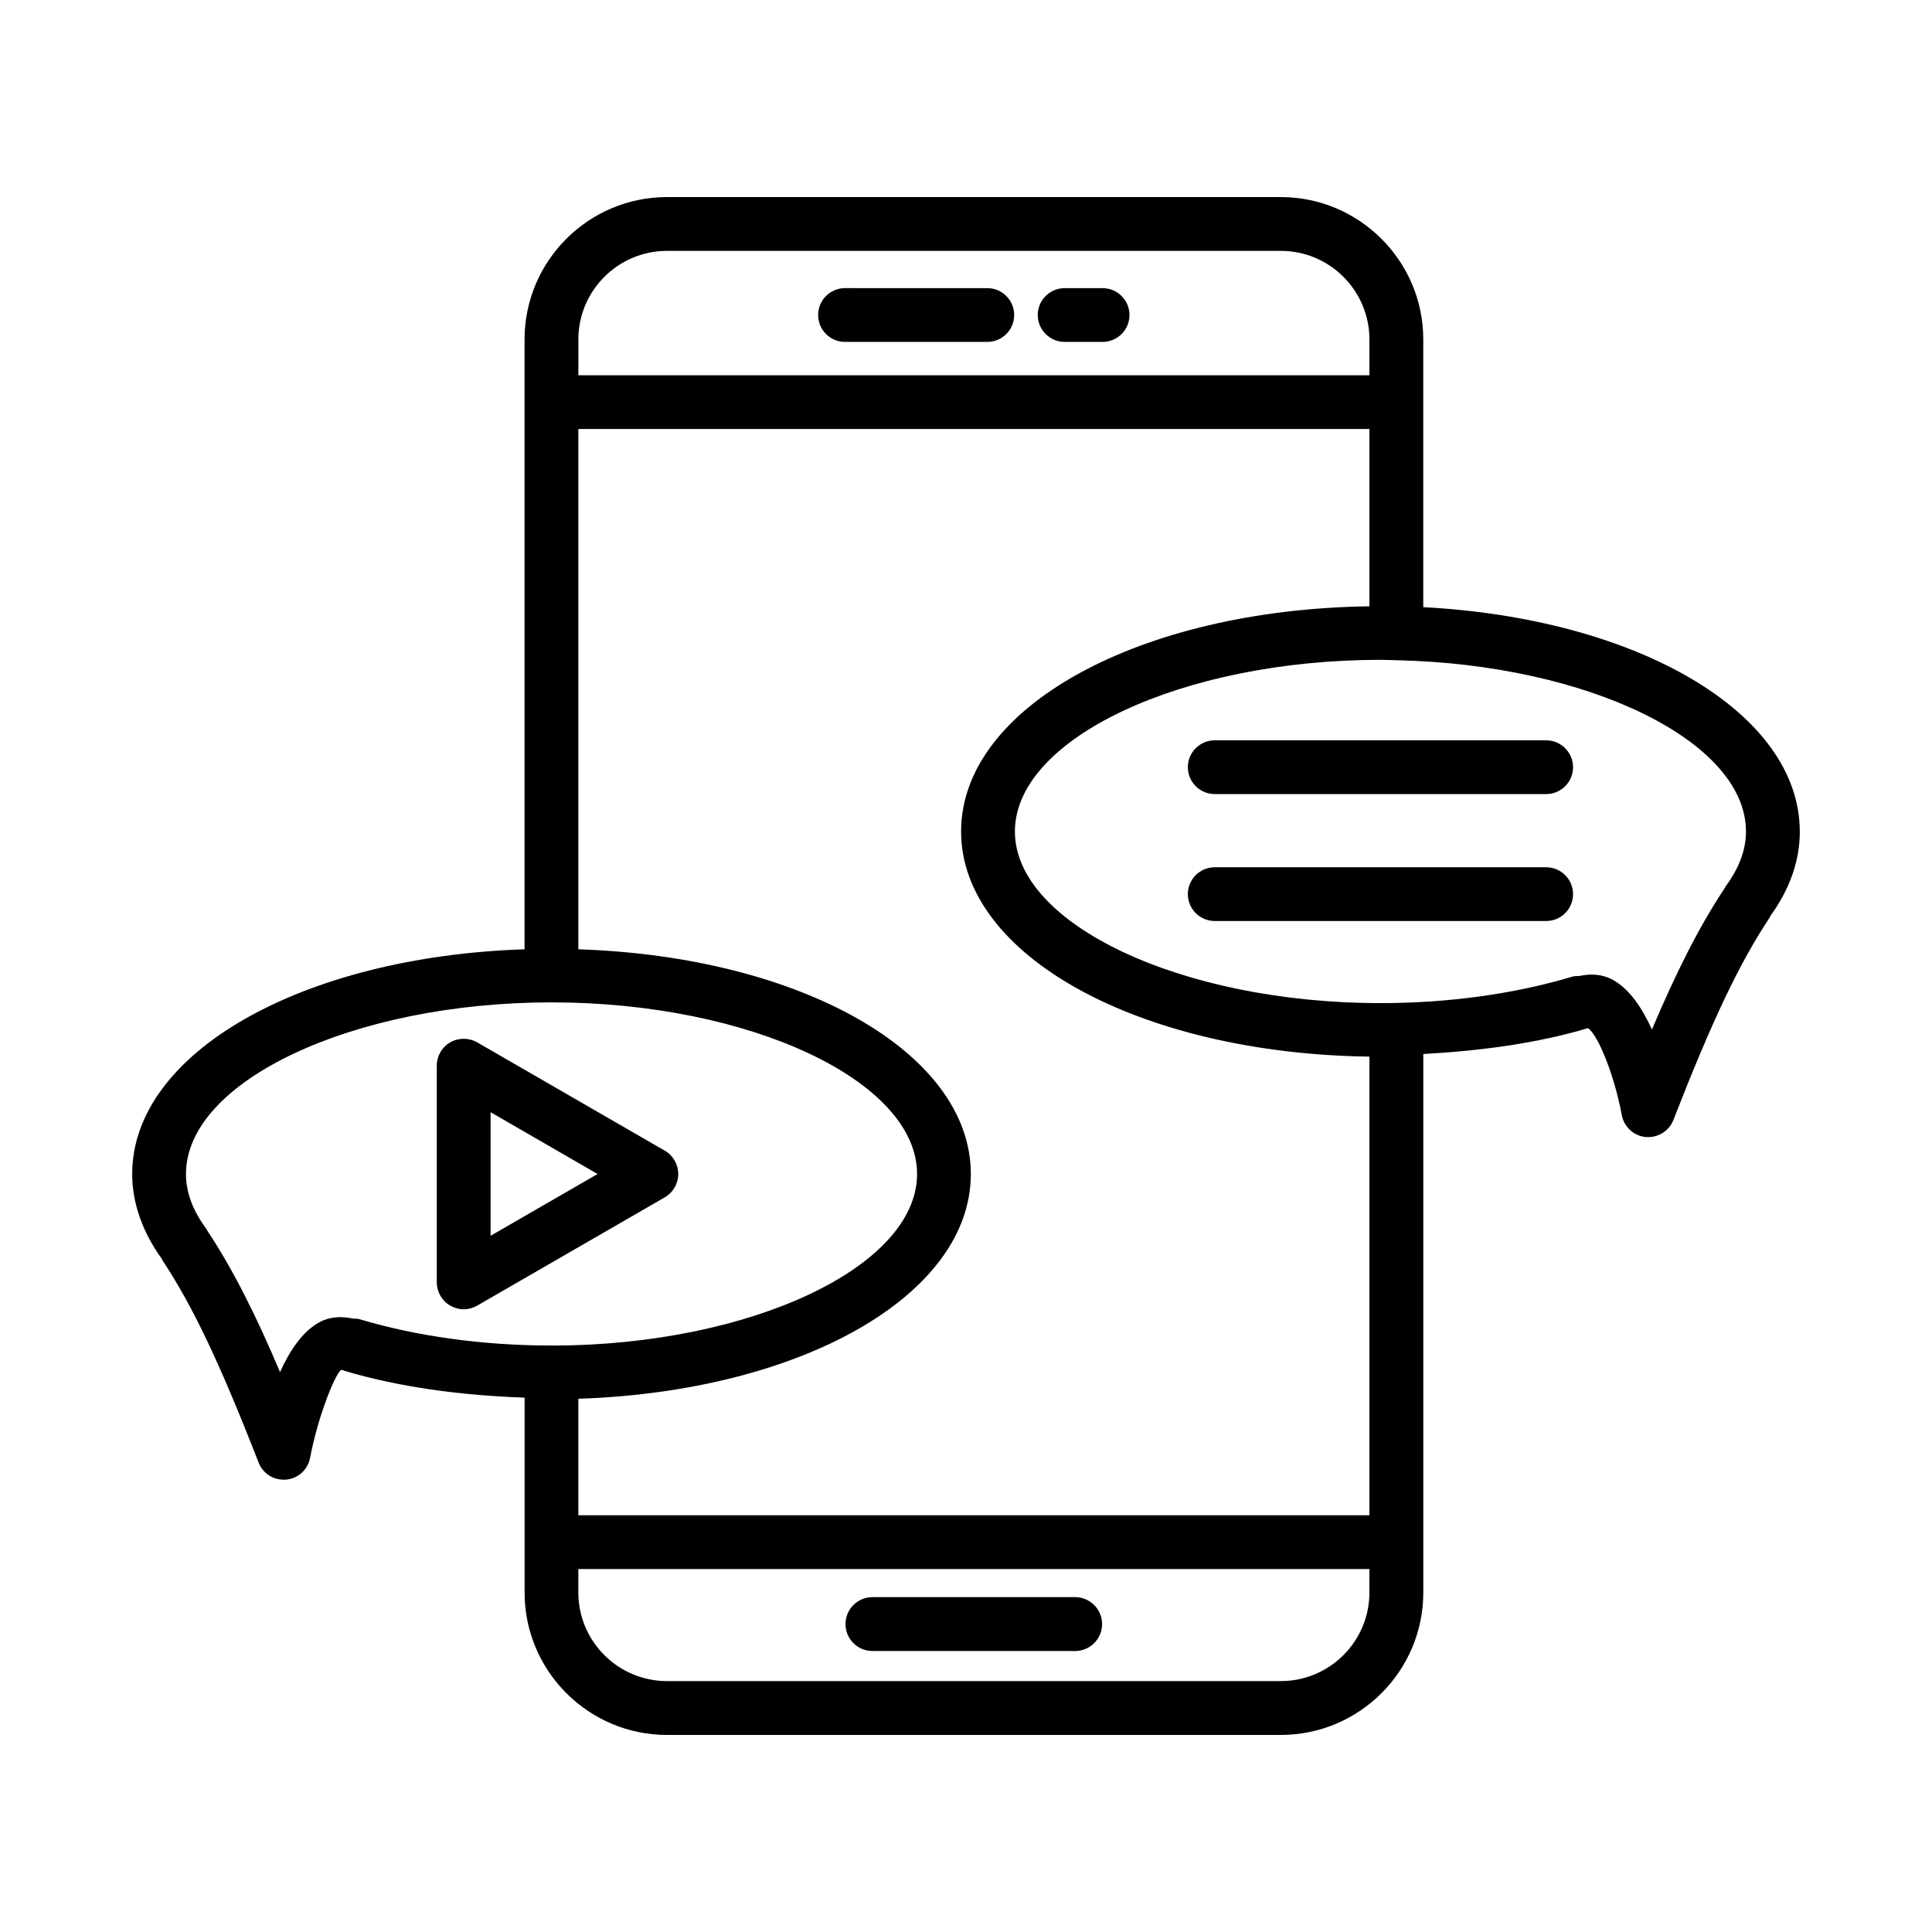
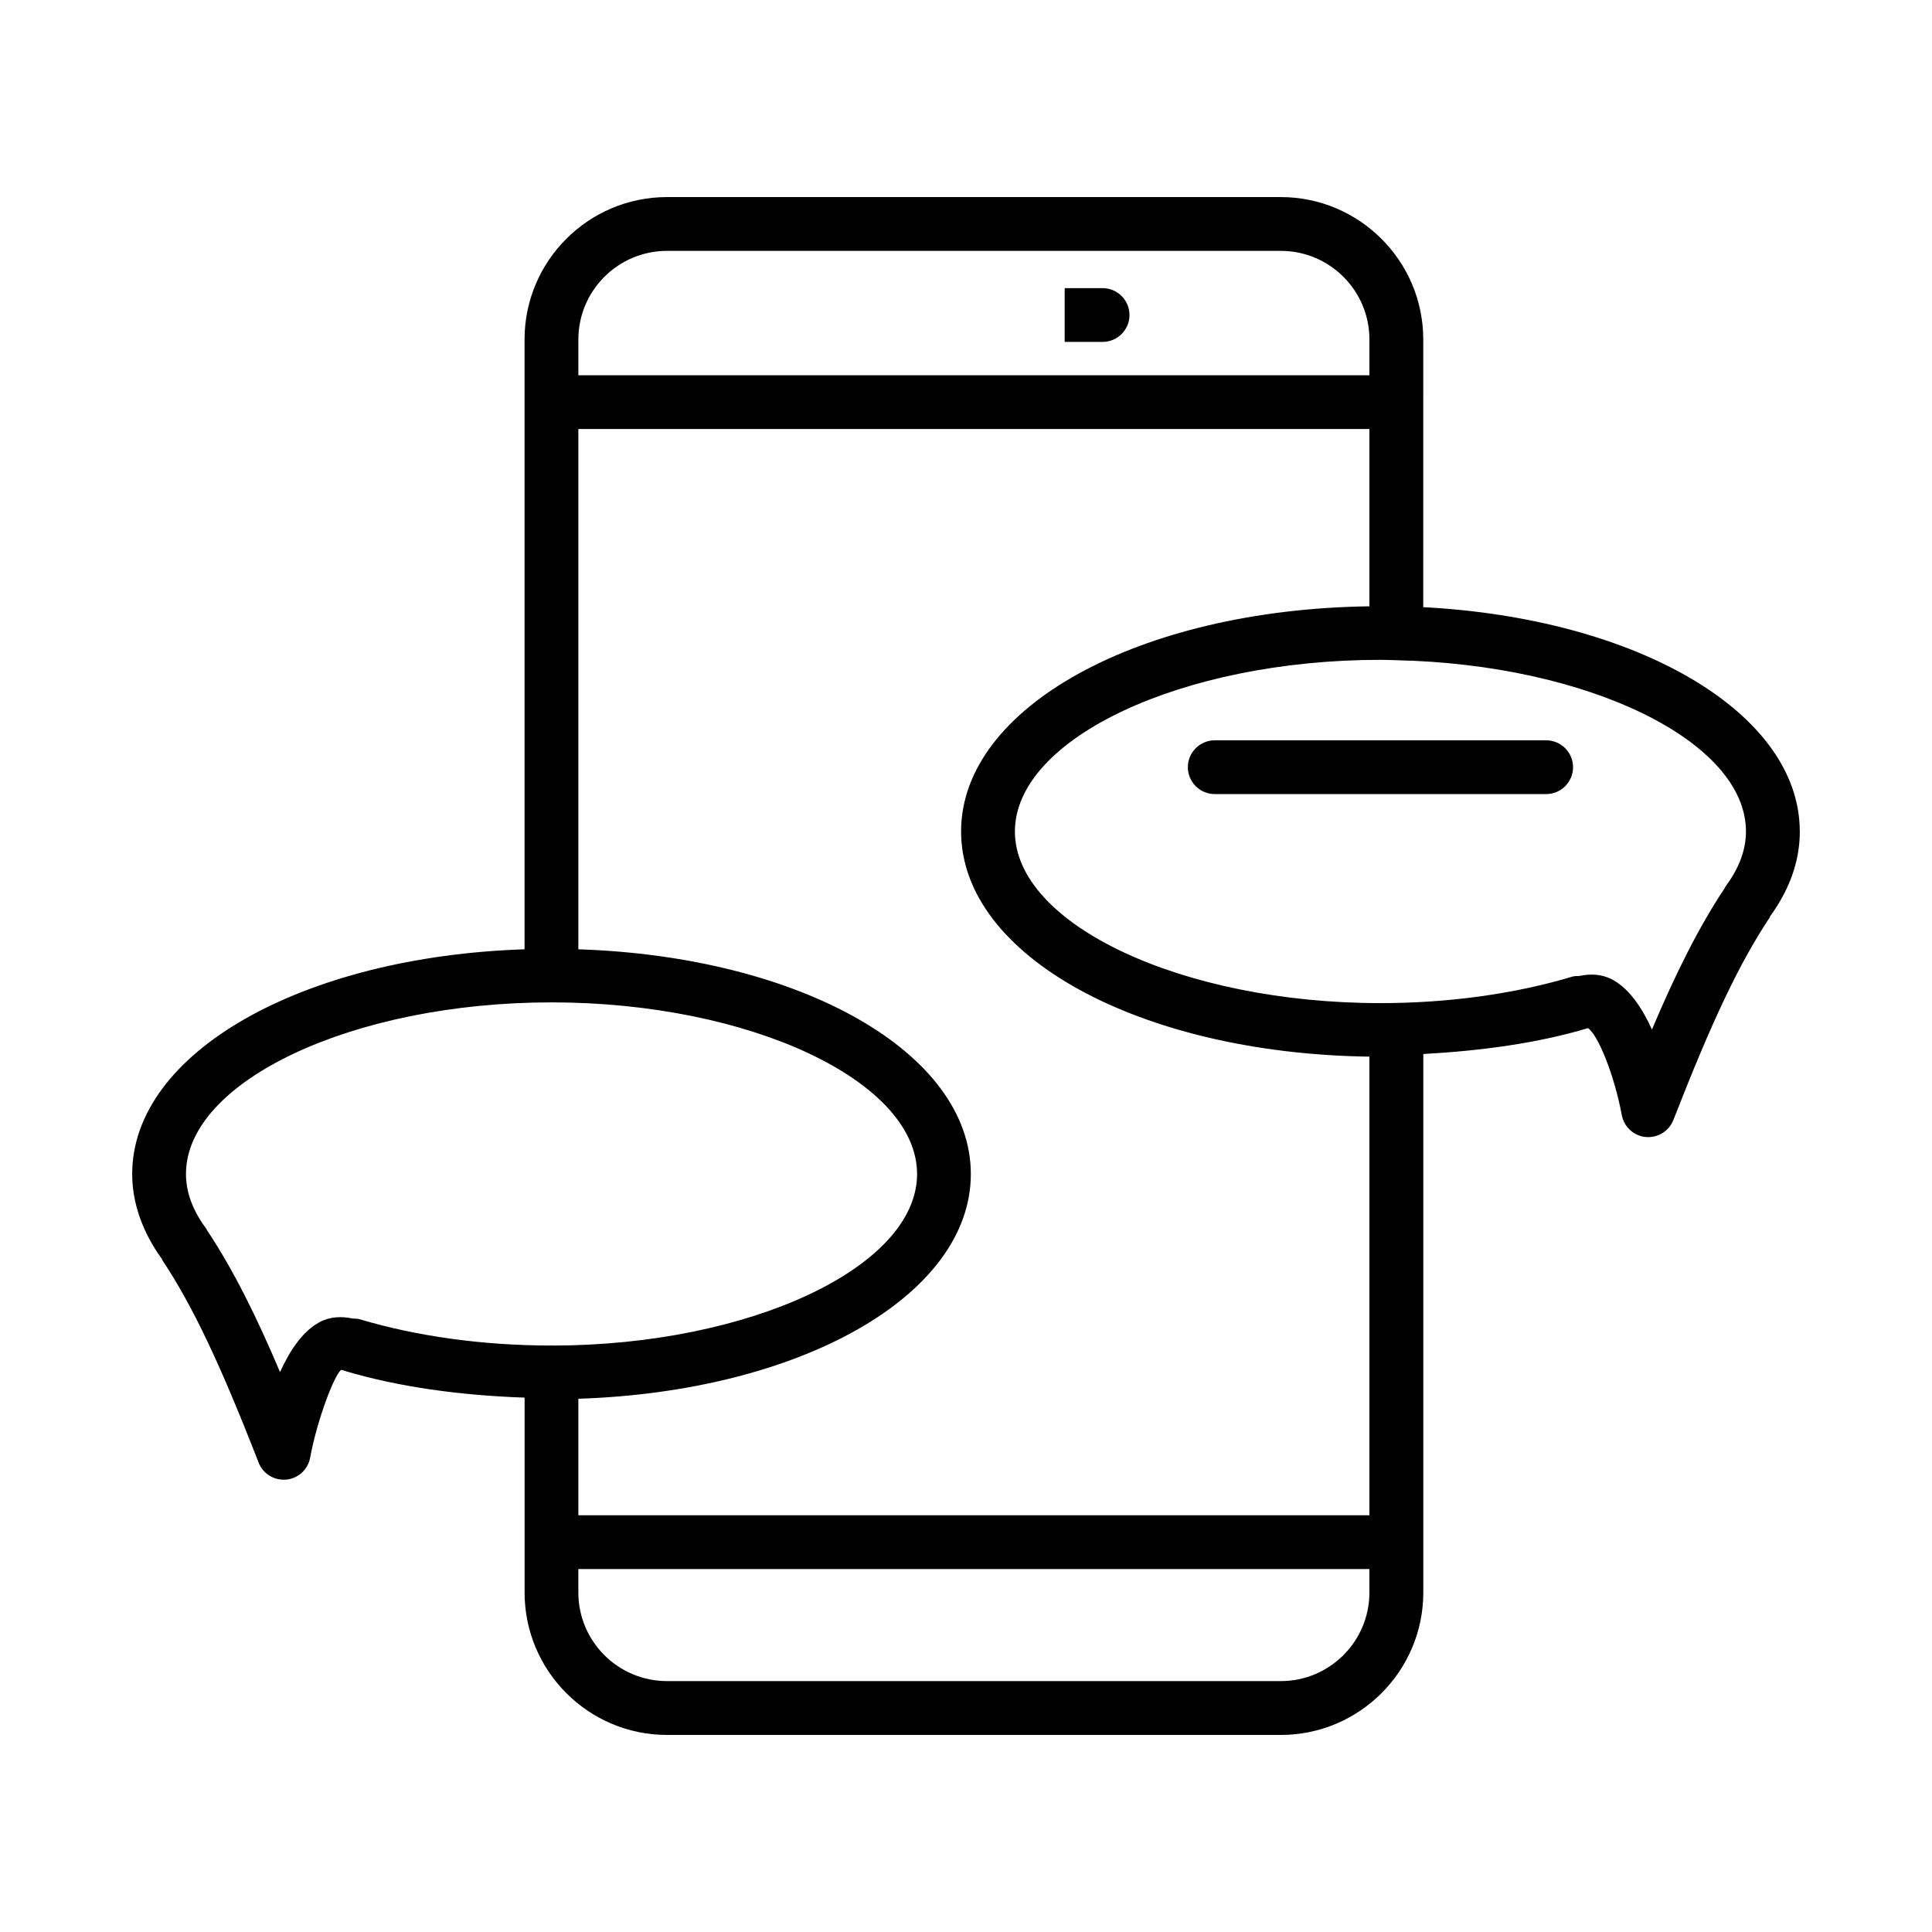
<svg xmlns="http://www.w3.org/2000/svg" fill="#000000" width="800px" height="800px" version="1.1" viewBox="144 144 512 512">
  <g>
    <path d="m620.96 364.35c0-31.438-42.988-56.477-99.785-59.445l0.004-70.941c0-20.812-16.949-37.738-37.762-37.738h-162.66c-20.812 0-37.746 16.926-37.746 37.738v161.61c-58.84 1.926-103.98 27.352-103.98 59.555 0 7.695 2.754 15.449 7.879 22.52 0.062 0.105 0.066 0.227 0.133 0.328 8.023 12.129 15.176 27.164 25.496 53.633 1.07 2.75 3.723 4.523 6.641 4.523 0.219 0 0.445 0 0.66-0.02 3.176-0.297 5.762-2.664 6.344-5.793 1.984-10.582 6.465-21.926 8.215-23.301 0.184 0.074 0.375 0.051 0.559 0.113 0.078 0.027 0.133 0.09 0.215 0.113 14.547 4.356 31.027 6.562 47.848 7.137v51.648c0 20.812 16.934 37.746 37.746 37.746h162.66c20.812 0 37.762-16.934 37.762-37.746v-142.71c15.316-0.836 30.316-2.863 43.645-6.856 2.777 1.895 7.047 12.762 8.965 23.066 0.59 3.133 3.184 5.5 6.352 5.793 0.227 0.02 0.434 0.02 0.66 0.02 2.906 0 5.57-1.773 6.648-4.523 10.32-26.477 17.473-41.512 25.496-53.625 0.074-0.113 0.078-0.242 0.145-0.359 5.184-7.141 7.871-14.699 7.871-22.488zm-114.05 59.672v121.53h-209.64v-30.867c58.855-1.922 104.01-27.348 104.01-59.555 0-32.203-45.156-57.633-104.01-59.555v-137.88h209.64v46.984c-60.898 0.816-108.21 26.695-108.21 59.664s47.309 58.859 108.21 59.676zm-186.15-213.54h162.66c12.965 0 23.492 10.535 23.492 23.484v9.484h-209.64v-9.484c0-12.949 10.535-23.484 23.492-23.484zm-102.55 297.13c-6.133-14.48-12.207-26.816-19.281-37.5-0.012-0.016-0.027-0.023-0.039-0.039-0.086-0.133-0.102-0.289-0.195-0.414-3.594-4.785-5.41-9.676-5.41-14.531 0-24.652 44.332-45.477 96.824-45.488 0.012 0 0.023 0.008 0.039 0.008 0.016 0 0.023-0.008 0.039-0.008 52.5 0.008 96.848 20.832 96.848 45.488 0 24.613-44.203 45.383-96.578 45.465-0.105-0.004-0.199-0.062-0.309-0.062-0.09 0-0.164 0.051-0.254 0.051-17.883-0.023-35.383-2.426-50.629-6.981-0.582-0.176-1.156-0.137-1.738-0.164-2.988-0.637-6.031-0.551-8.844 0.949-4.484 2.402-7.914 7.57-10.473 13.227zm265.21 81.895h-162.66c-12.957 0-23.492-10.527-23.492-23.477v-6.215h209.64v6.215c0 12.949-10.531 23.477-23.496 23.477zm98.359-172.67c-2.559-5.656-5.988-10.824-10.457-13.219-2.793-1.504-5.828-1.609-8.801-0.969-0.598 0.02-1.191-0.016-1.797 0.156-15.312 4.602-32.926 7.031-50.883 7.031-52.52 0-96.879-20.832-96.879-45.488 0-24.66 44.359-45.488 96.879-45.488 1.402 0 2.769 0.074 4.16 0.102 0.02 0 0.035 0.012 0.051 0.012s0.027-0.008 0.039-0.008c50.613 1.094 92.609 21.398 92.609 45.383 0 4.848-1.809 9.738-5.394 14.539-0.094 0.129-0.113 0.281-0.199 0.414-0.008 0.012-0.02 0.02-0.027 0.031-7.086 10.668-13.16 23.016-19.301 37.504z" />
-     <path d="m367.94 234.61h37.703c3.934 0 7.125-3.191 7.125-7.125 0-3.934-3.191-7.125-7.125-7.125l-37.703-0.004c-3.934 0-7.125 3.191-7.125 7.125-0.004 3.938 3.191 7.129 7.125 7.129z" />
-     <path d="m426.15 234.61h10.039c3.934 0 7.137-3.191 7.137-7.125 0-3.934-3.203-7.125-7.137-7.125h-10.039c-3.934 0-7.137 3.191-7.137 7.125 0.004 3.934 3.203 7.125 7.137 7.125z" />
-     <path d="m428.93 567.26h-53.738c-3.934 0-7.125 3.203-7.125 7.137 0 3.934 3.191 7.137 7.125 7.137h53.738c3.934 0 7.137-3.203 7.137-7.137 0-3.934-3.203-7.137-7.137-7.137z" />
+     <path d="m426.15 234.61h10.039c3.934 0 7.137-3.191 7.137-7.125 0-3.934-3.203-7.125-7.137-7.125h-10.039z" />
    <path d="m553.74 340.19h-87.812c-3.934 0-7.137 3.191-7.137 7.125s3.203 7.125 7.137 7.125h87.812c3.934 0 7.137-3.191 7.137-7.125 0-3.93-3.203-7.125-7.137-7.125z" />
-     <path d="m553.74 373.83h-87.812c-3.934 0-7.137 3.191-7.137 7.125s3.203 7.125 7.137 7.125h87.812c3.934 0 7.137-3.191 7.137-7.125 0-3.93-3.203-7.125-7.137-7.125z" />
-     <path d="m266.88 490.97c1.227 0 2.461-0.332 3.566-0.957l49.734-28.715c2.203-1.27 3.559-3.637 3.559-6.176s-1.355-4.906-3.559-6.176l-49.734-28.715c-2.211-1.254-4.926-1.254-7.137 0-2.203 1.27-3.559 3.637-3.559 6.176v57.426c0 2.539 1.355 4.906 3.559 6.176 1.109 0.629 2.344 0.961 3.57 0.961zm7.129-52.223 28.355 16.375-28.355 16.375z" />
  </g>
</svg>